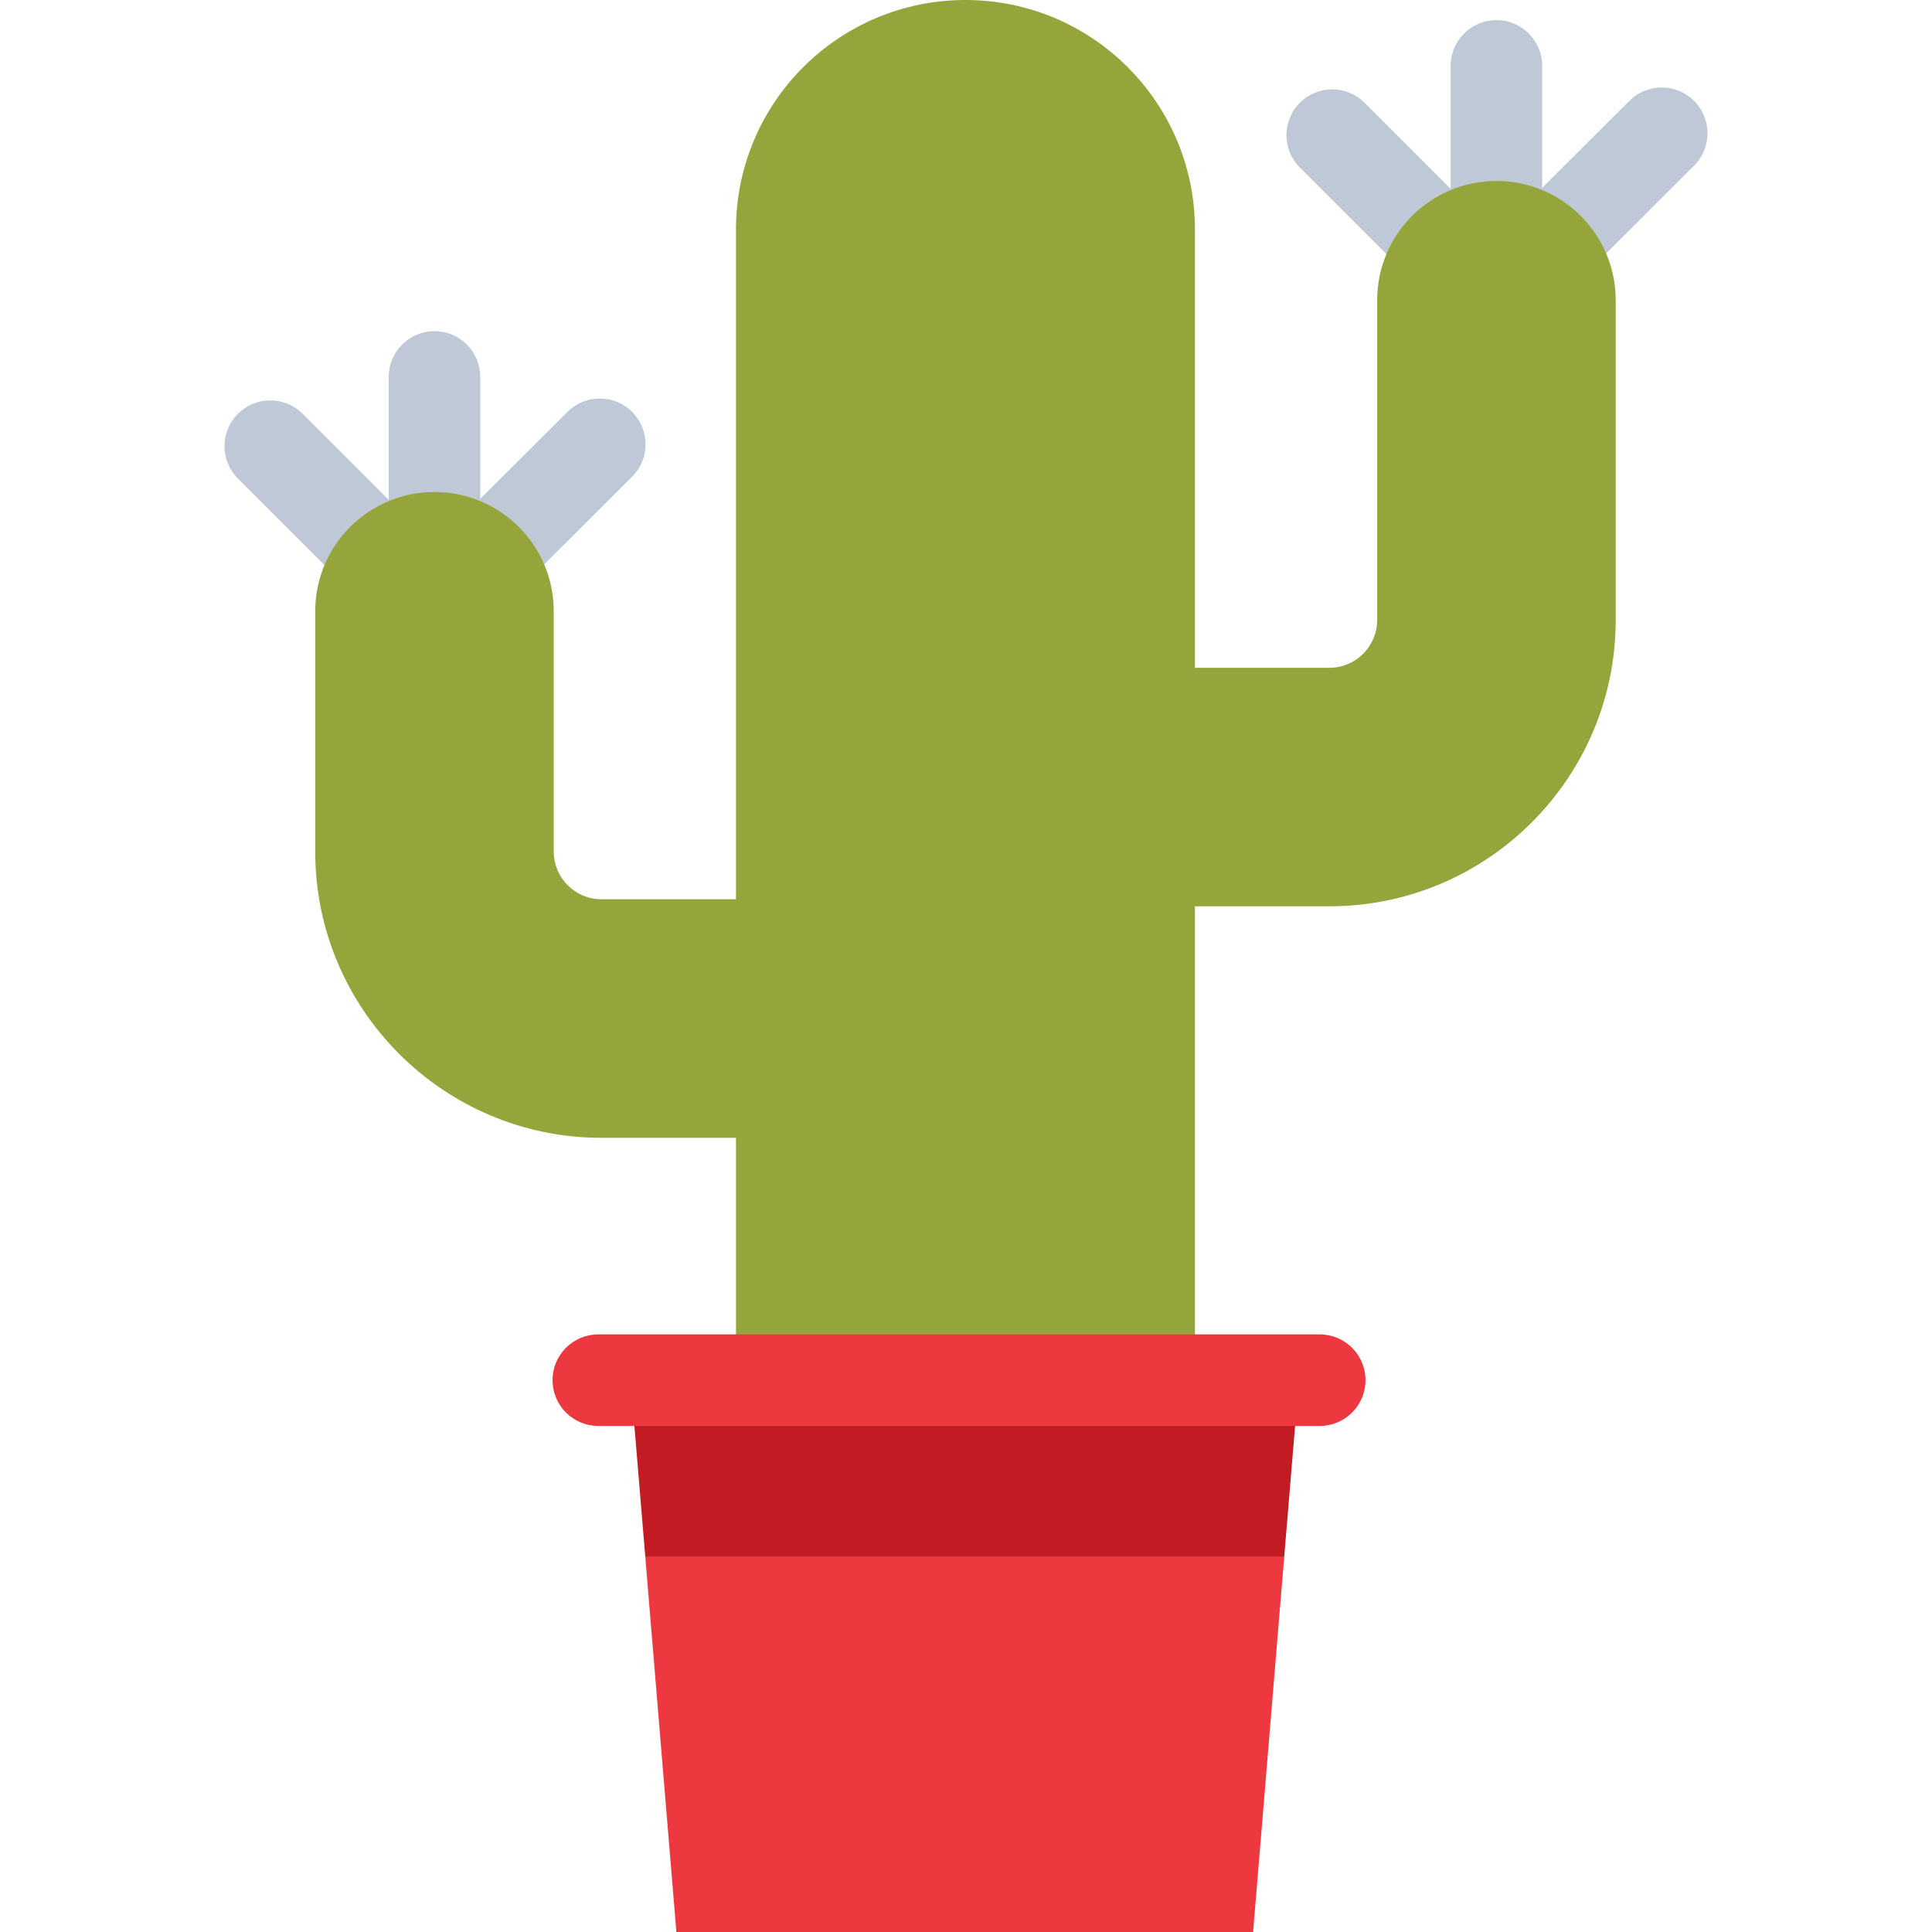
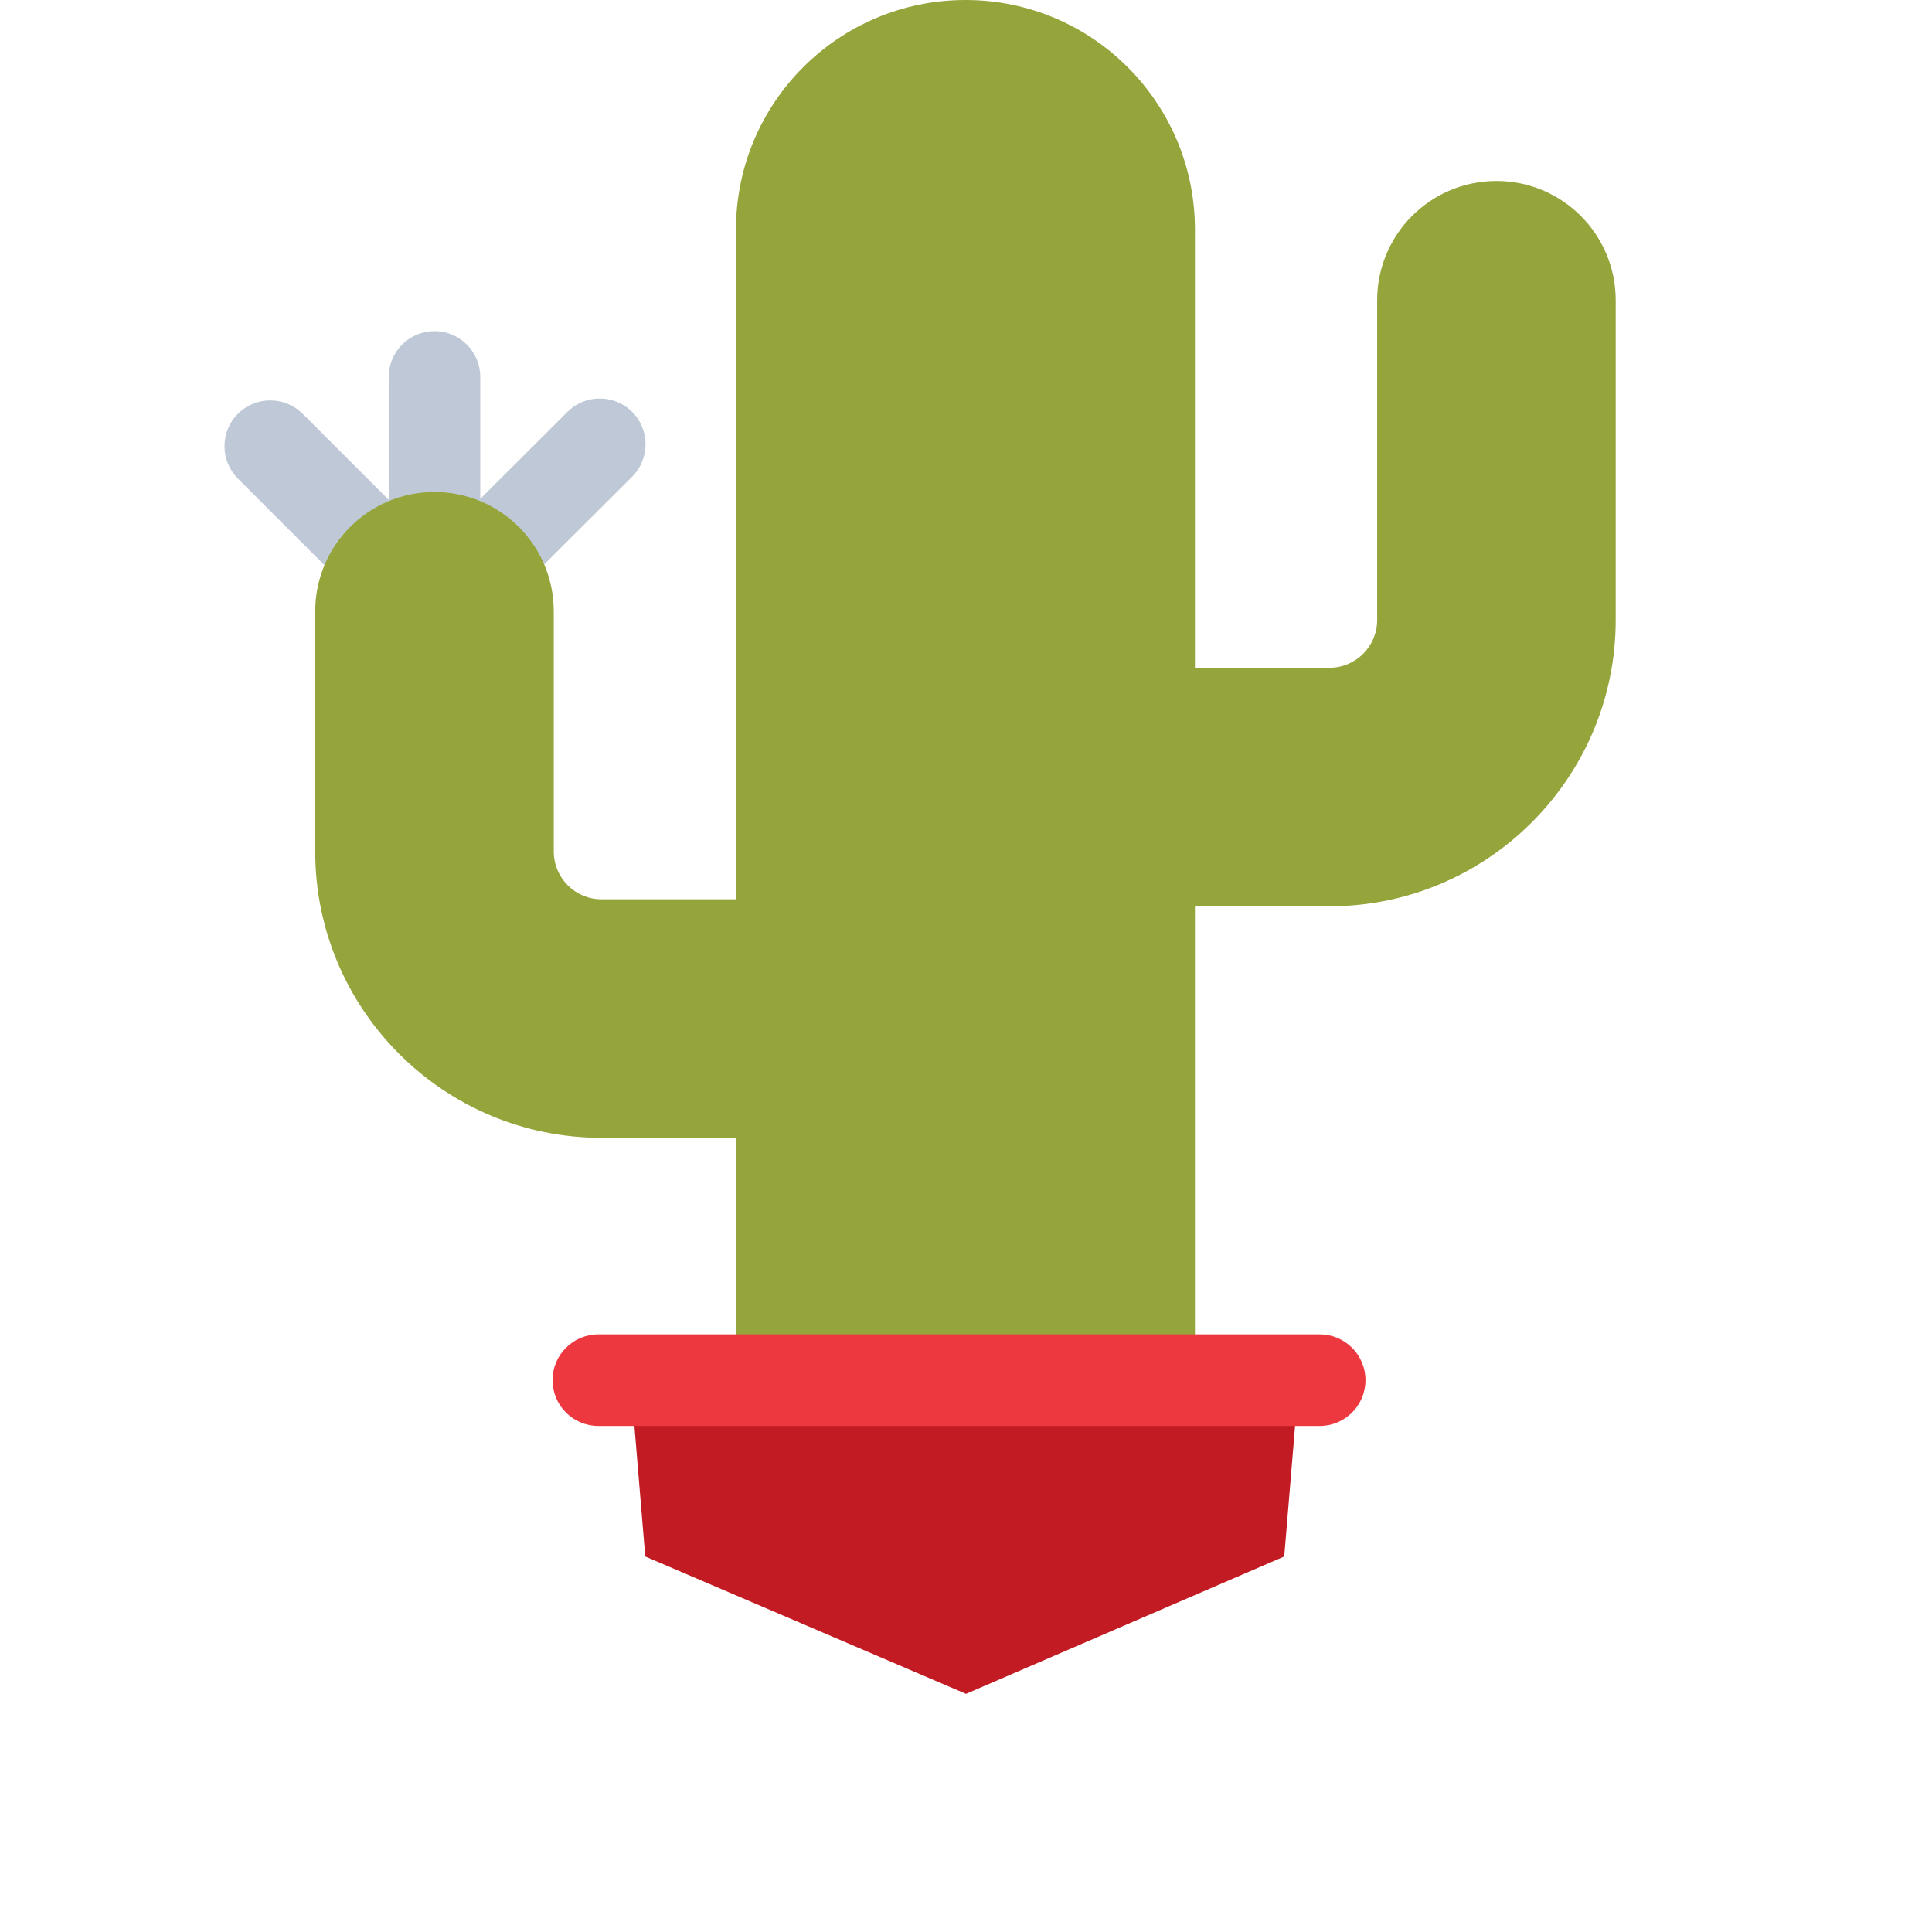
<svg xmlns="http://www.w3.org/2000/svg" height="800px" width="800px" version="1.1" id="Layer_1" viewBox="0 0 512 512" xml:space="preserve">
  <g>
    <path style="fill:#BEC8D6;" d="M115.145,87.761c-6.701,0-12.133,5.432-12.133,12.133v54.757h24.265V99.893   C127.277,93.192,121.846,87.761,115.145,87.761z" />
    <path style="fill:#BEC8D6;" d="M80.207,109.665c-4.738-4.737-12.42-4.737-17.159,0c-4.738,4.738-4.738,12.42,0,17.159   l29.118,29.118l17.159-17.159L80.207,109.665z" />
    <path style="fill:#BEC8D6;" d="M167.539,109.175c-4.732-4.745-12.414-4.754-17.158-0.022l-29.118,29.044l17.136,17.18   l29.118-29.044C172.261,121.601,172.27,113.919,167.539,109.175z" />
-     <path style="fill:#BEC8D6;" d="M396.569,5.336c-6.701,0-12.133,5.432-12.133,12.133v54.757h24.265V17.469   C408.702,10.768,403.27,5.336,396.569,5.336z" />
-     <path style="fill:#BEC8D6;" d="M361.632,27.24c-4.738-4.737-12.42-4.737-17.159,0c-4.738,4.738-4.738,12.42,0,17.159l29.118,29.118   l17.159-17.159L361.632,27.24z" />
-     <path style="fill:#BEC8D6;" d="M448.963,26.75c-4.733-4.745-12.414-4.754-17.158-0.022l-29.118,29.043l17.136,17.18l29.118-29.043   C453.685,39.176,453.694,31.494,448.963,26.75z" />
  </g>
  <path style="fill:#95A53B;" d="M396.569,47.961c-17.455,0-31.606,14.15-31.606,31.607v84.758c0,6.971-5.672,12.642-12.642,12.642  h-35.65V60.814C316.671,27.227,289.444,0,255.857,0s-60.814,27.227-60.814,60.814v177.507h-35.65  c-6.971,0-12.642-5.672-12.642-12.642v-63.687c0-17.455-14.15-31.607-31.606-31.607s-31.606,14.15-31.606,31.607v63.687  c0,41.826,34.029,75.855,75.855,75.855h35.65v64.226h121.628V240.18h35.65c41.826,0,75.855-34.029,75.855-75.855V79.567  C428.176,62.112,414.024,47.961,396.569,47.961z" />
  <path style="fill:#C21B23;" d="M344.217,365.765l-3.882,46.723l-84.334,36.398l-85.002-36.398c-0.012,0-3.882-46.723-3.882-46.723  H344.217z" />
  <g>
    <path style="fill:#EE3840;" d="M349.737,377.892H158.559c-6.701,0-12.133-5.432-12.133-12.133c0-6.701,5.432-12.133,12.133-12.133   h191.176c6.701,0,12.133,5.432,12.133,12.133C361.868,372.461,356.438,377.892,349.737,377.892z" />
-     <polygon style="fill:#EE3840;" points="340.335,412.488 332.085,512 179.249,512 170.999,412.488  " />
  </g>
</svg>